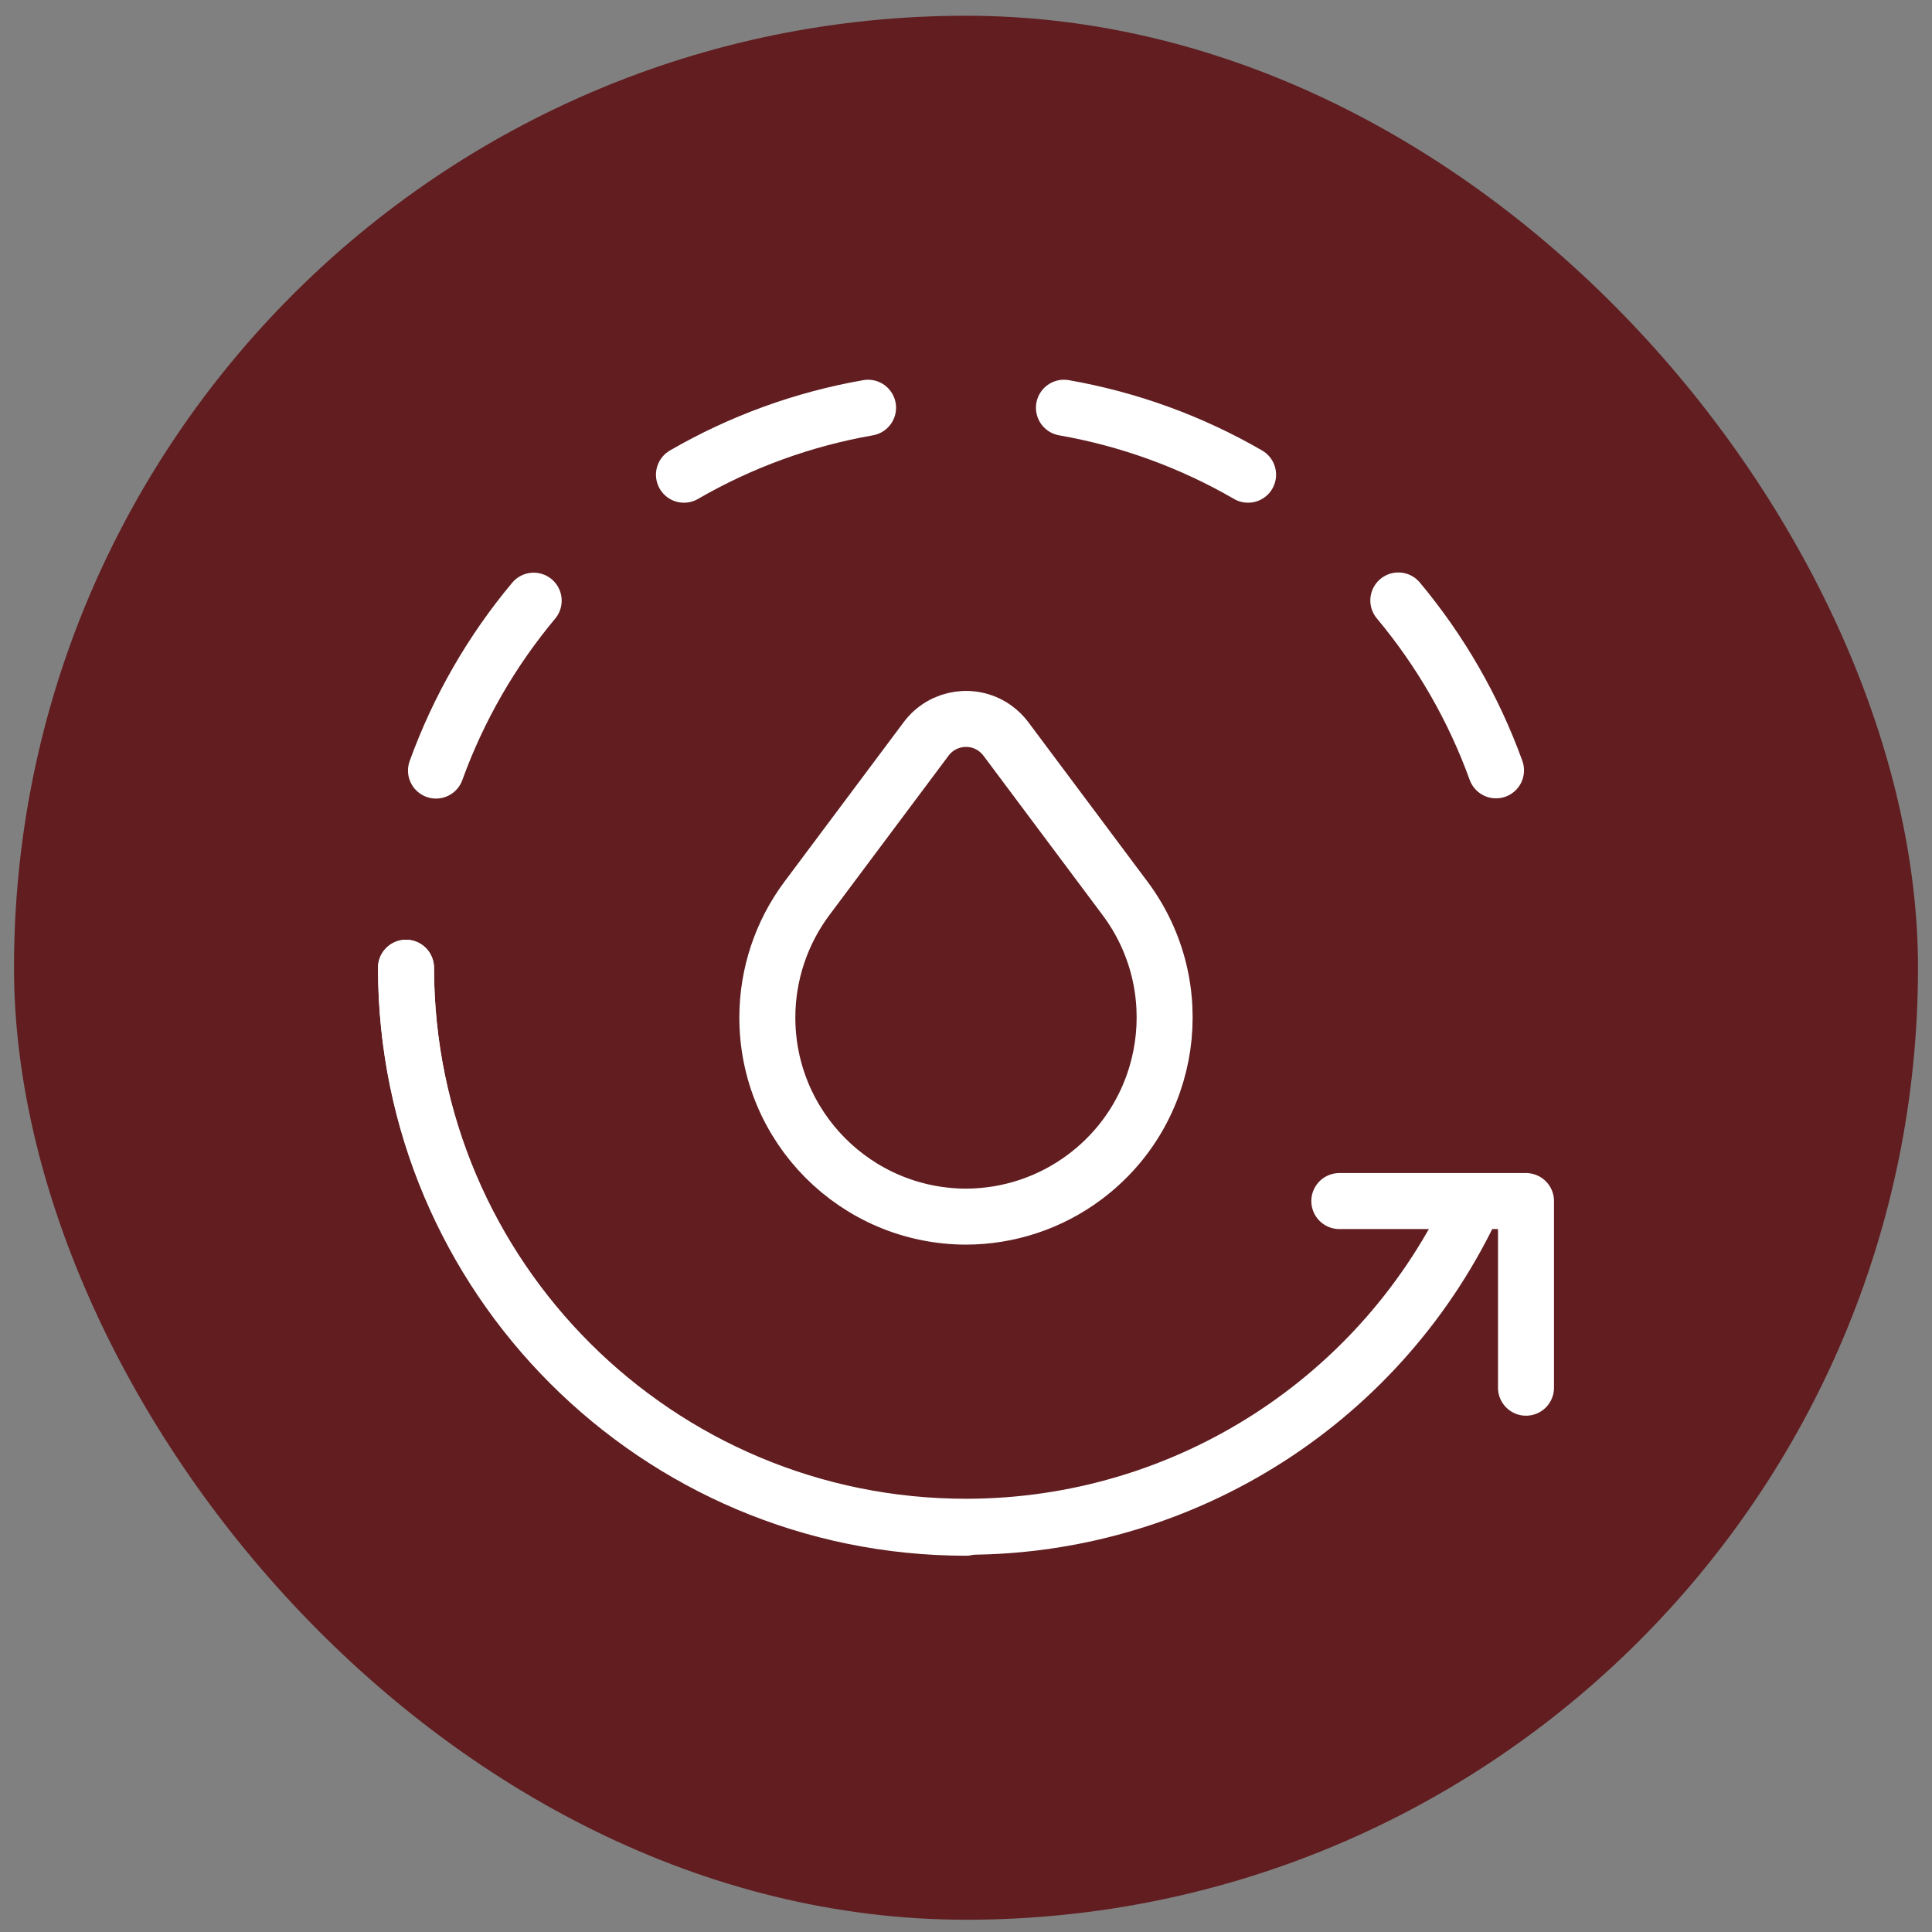
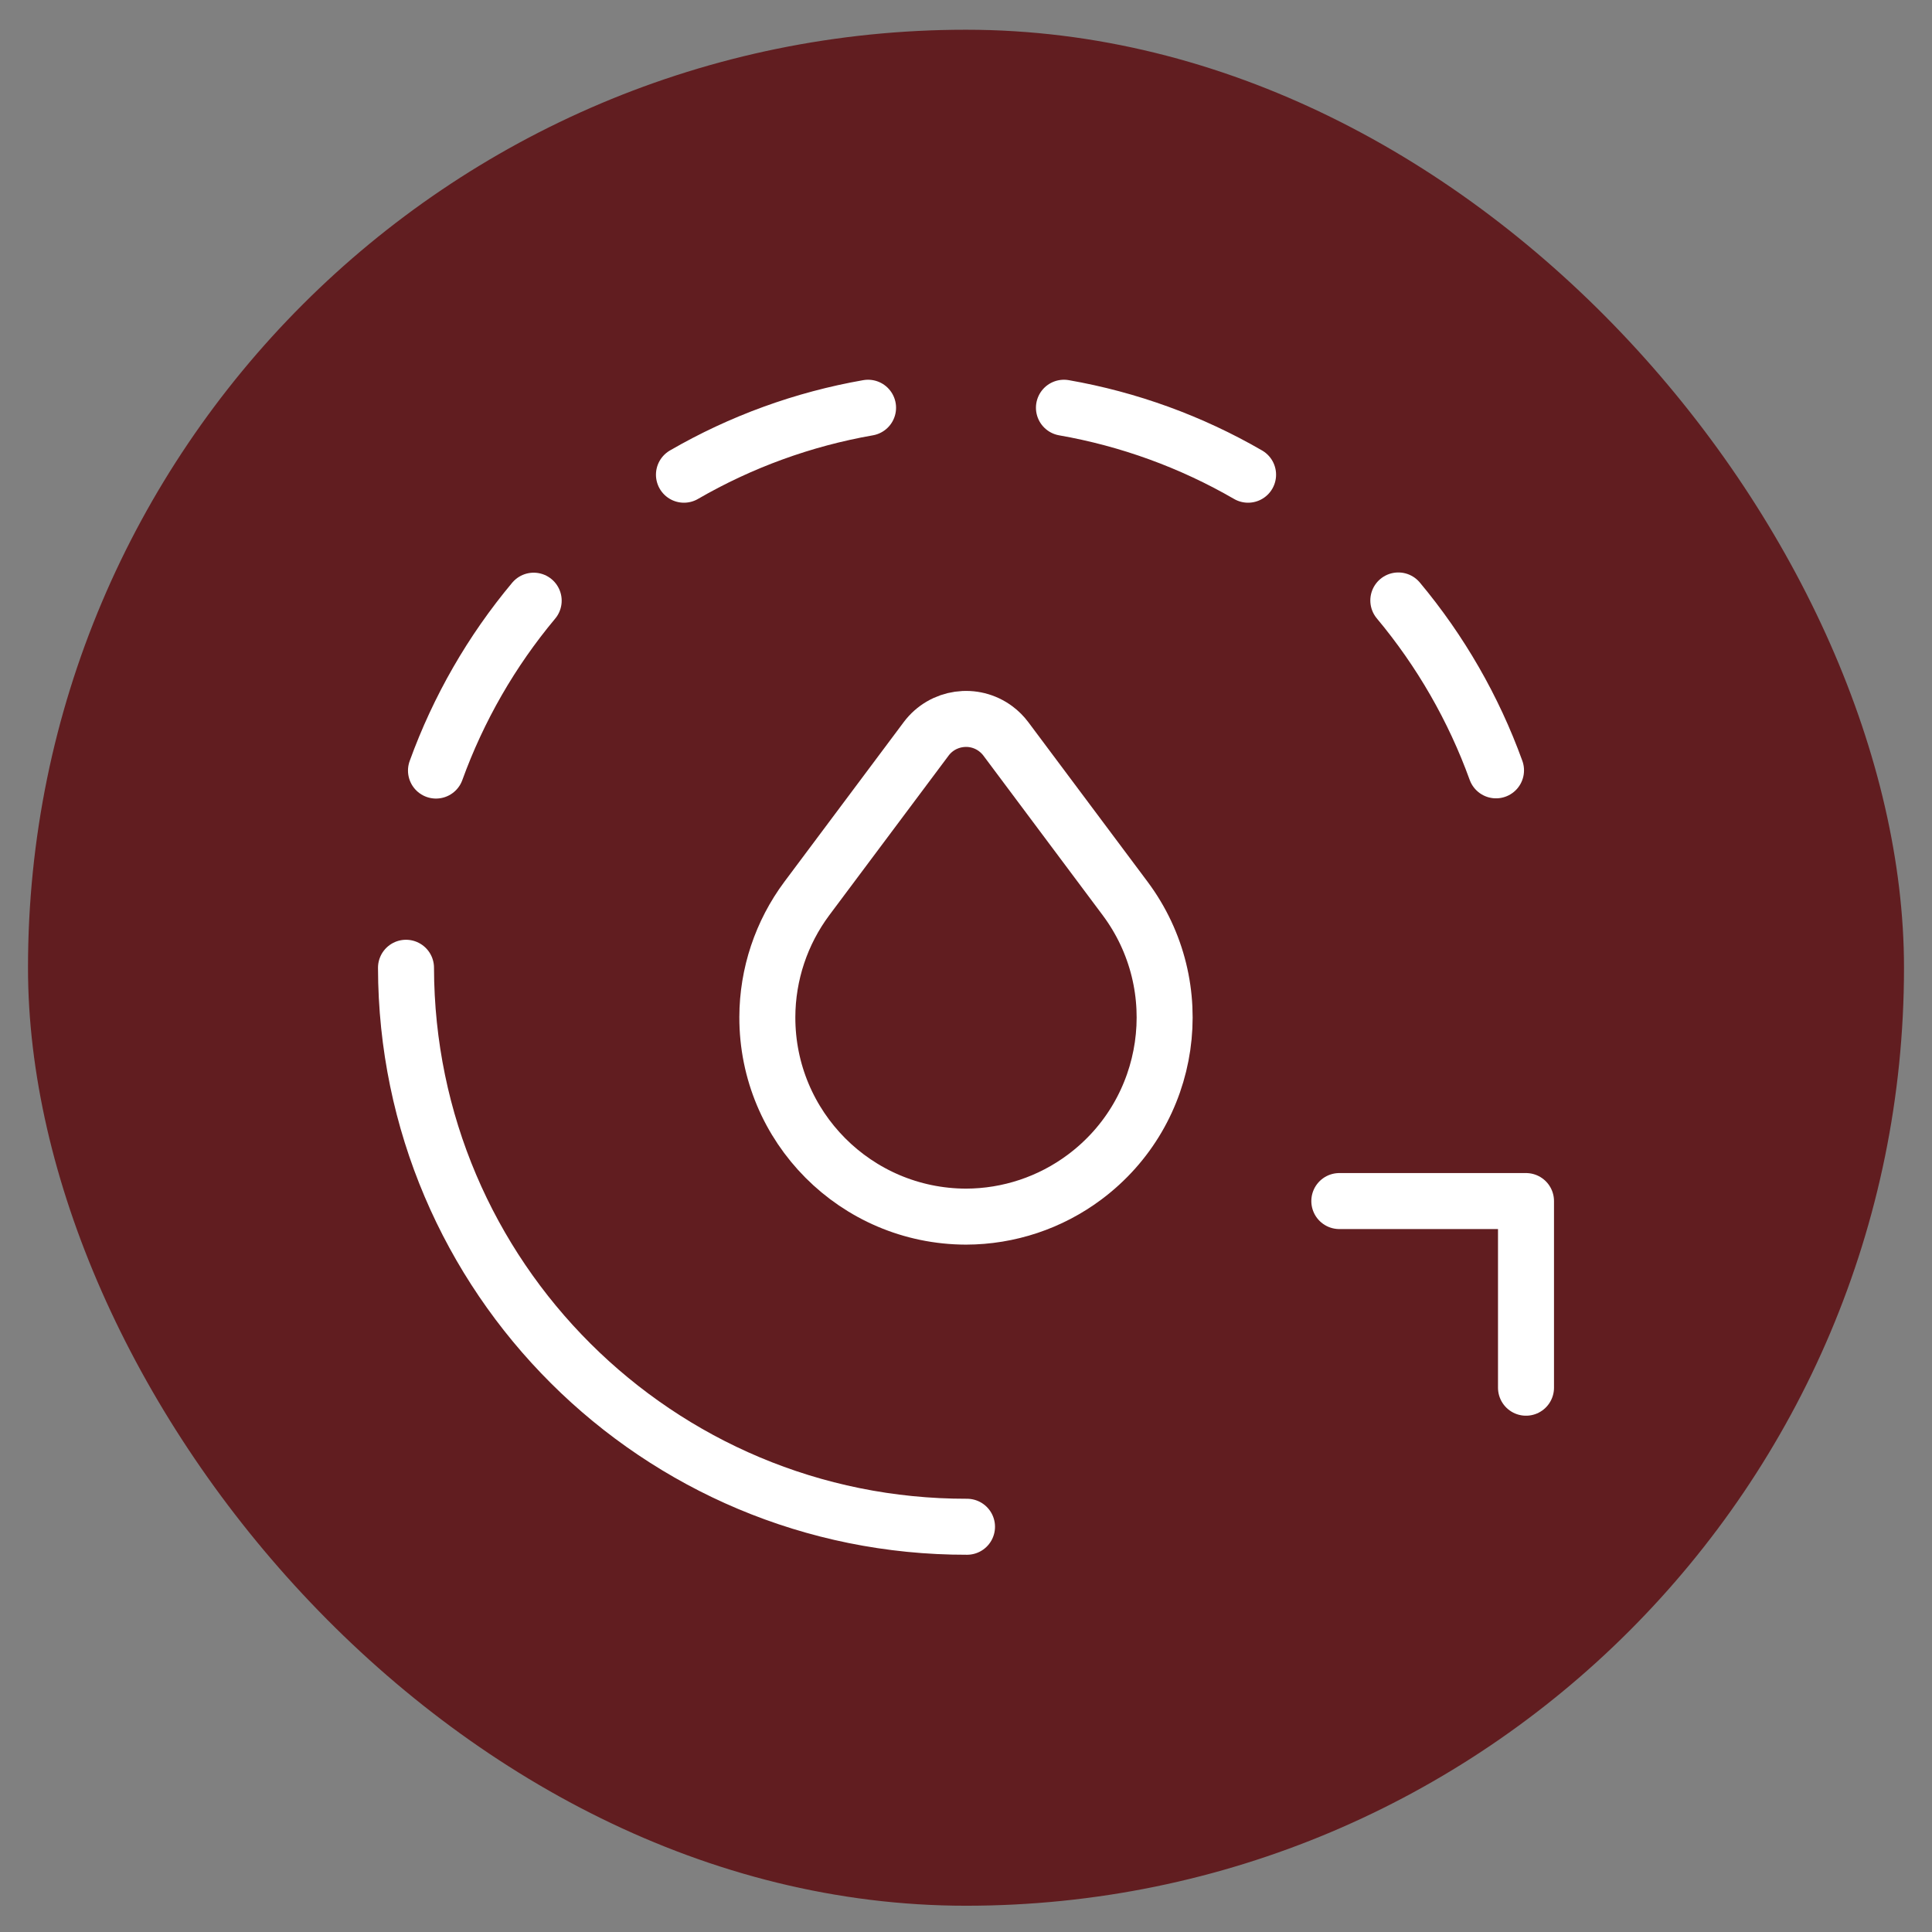
<svg xmlns="http://www.w3.org/2000/svg" width="69" height="69" viewBox="0 0 69 69" fill="none">
  <rect x="0" y="0" width="69" height="69" fill="#808080" stroke="none" />
  <rect x="1" y="1.062" width="67" height="67" rx="33.5" fill="#611D20" />
-   <rect x="1" y="1.062" width="67" height="67" rx="33.5" stroke="#611D20" />
  <path d="M47.833 42.895H54.5V49.561" stroke="white" stroke-width="2" stroke-linecap="round" stroke-linejoin="round" />
  <path d="M44.574 16.954C42.539 15.776 40.313 14.967 37.998 14.562" stroke="white" stroke-width="2" stroke-linecap="round" stroke-linejoin="round" />
  <path d="M53.429 27.512C52.629 25.302 51.448 23.249 49.94 21.445" stroke="white" stroke-width="2" stroke-linecap="round" stroke-linejoin="round" />
  <path d="M31.002 14.562C28.687 14.967 26.461 15.776 24.427 16.954" stroke="white" stroke-width="2" stroke-linecap="round" stroke-linejoin="round" />
  <path d="M19.06 21.453C17.552 23.256 16.372 25.31 15.571 27.52" stroke="white" stroke-width="2" stroke-linecap="round" stroke-linejoin="round" />
-   <path d="M14.5 34.563C14.52 45.609 23.49 54.546 34.536 54.527C42.328 54.513 49.403 49.974 52.664 42.897" stroke="white" stroke-width="2" stroke-linecap="round" stroke-linejoin="round" />
-   <path d="M14.5 34.562C14.5 45.608 23.454 54.562 34.5 54.562" stroke="white" stroke-width="2" stroke-linecap="round" stroke-linejoin="round" />
+   <path d="M14.5 34.563C14.52 45.609 23.49 54.546 34.536 54.527" stroke="white" stroke-width="2" stroke-linecap="round" stroke-linejoin="round" />
  <path d="M35.922 26.387L40.182 32.087C42.531 35.234 41.884 39.69 38.736 42.039C37.513 42.953 36.027 43.448 34.5 43.451C30.572 43.442 27.396 40.251 27.405 36.324C27.409 34.797 27.904 33.311 28.817 32.087L33.078 26.387C33.667 25.602 34.781 25.442 35.566 26.031C35.701 26.133 35.821 26.252 35.922 26.387Z" stroke="white" stroke-width="2" stroke-linecap="round" stroke-linejoin="round" />
</svg>